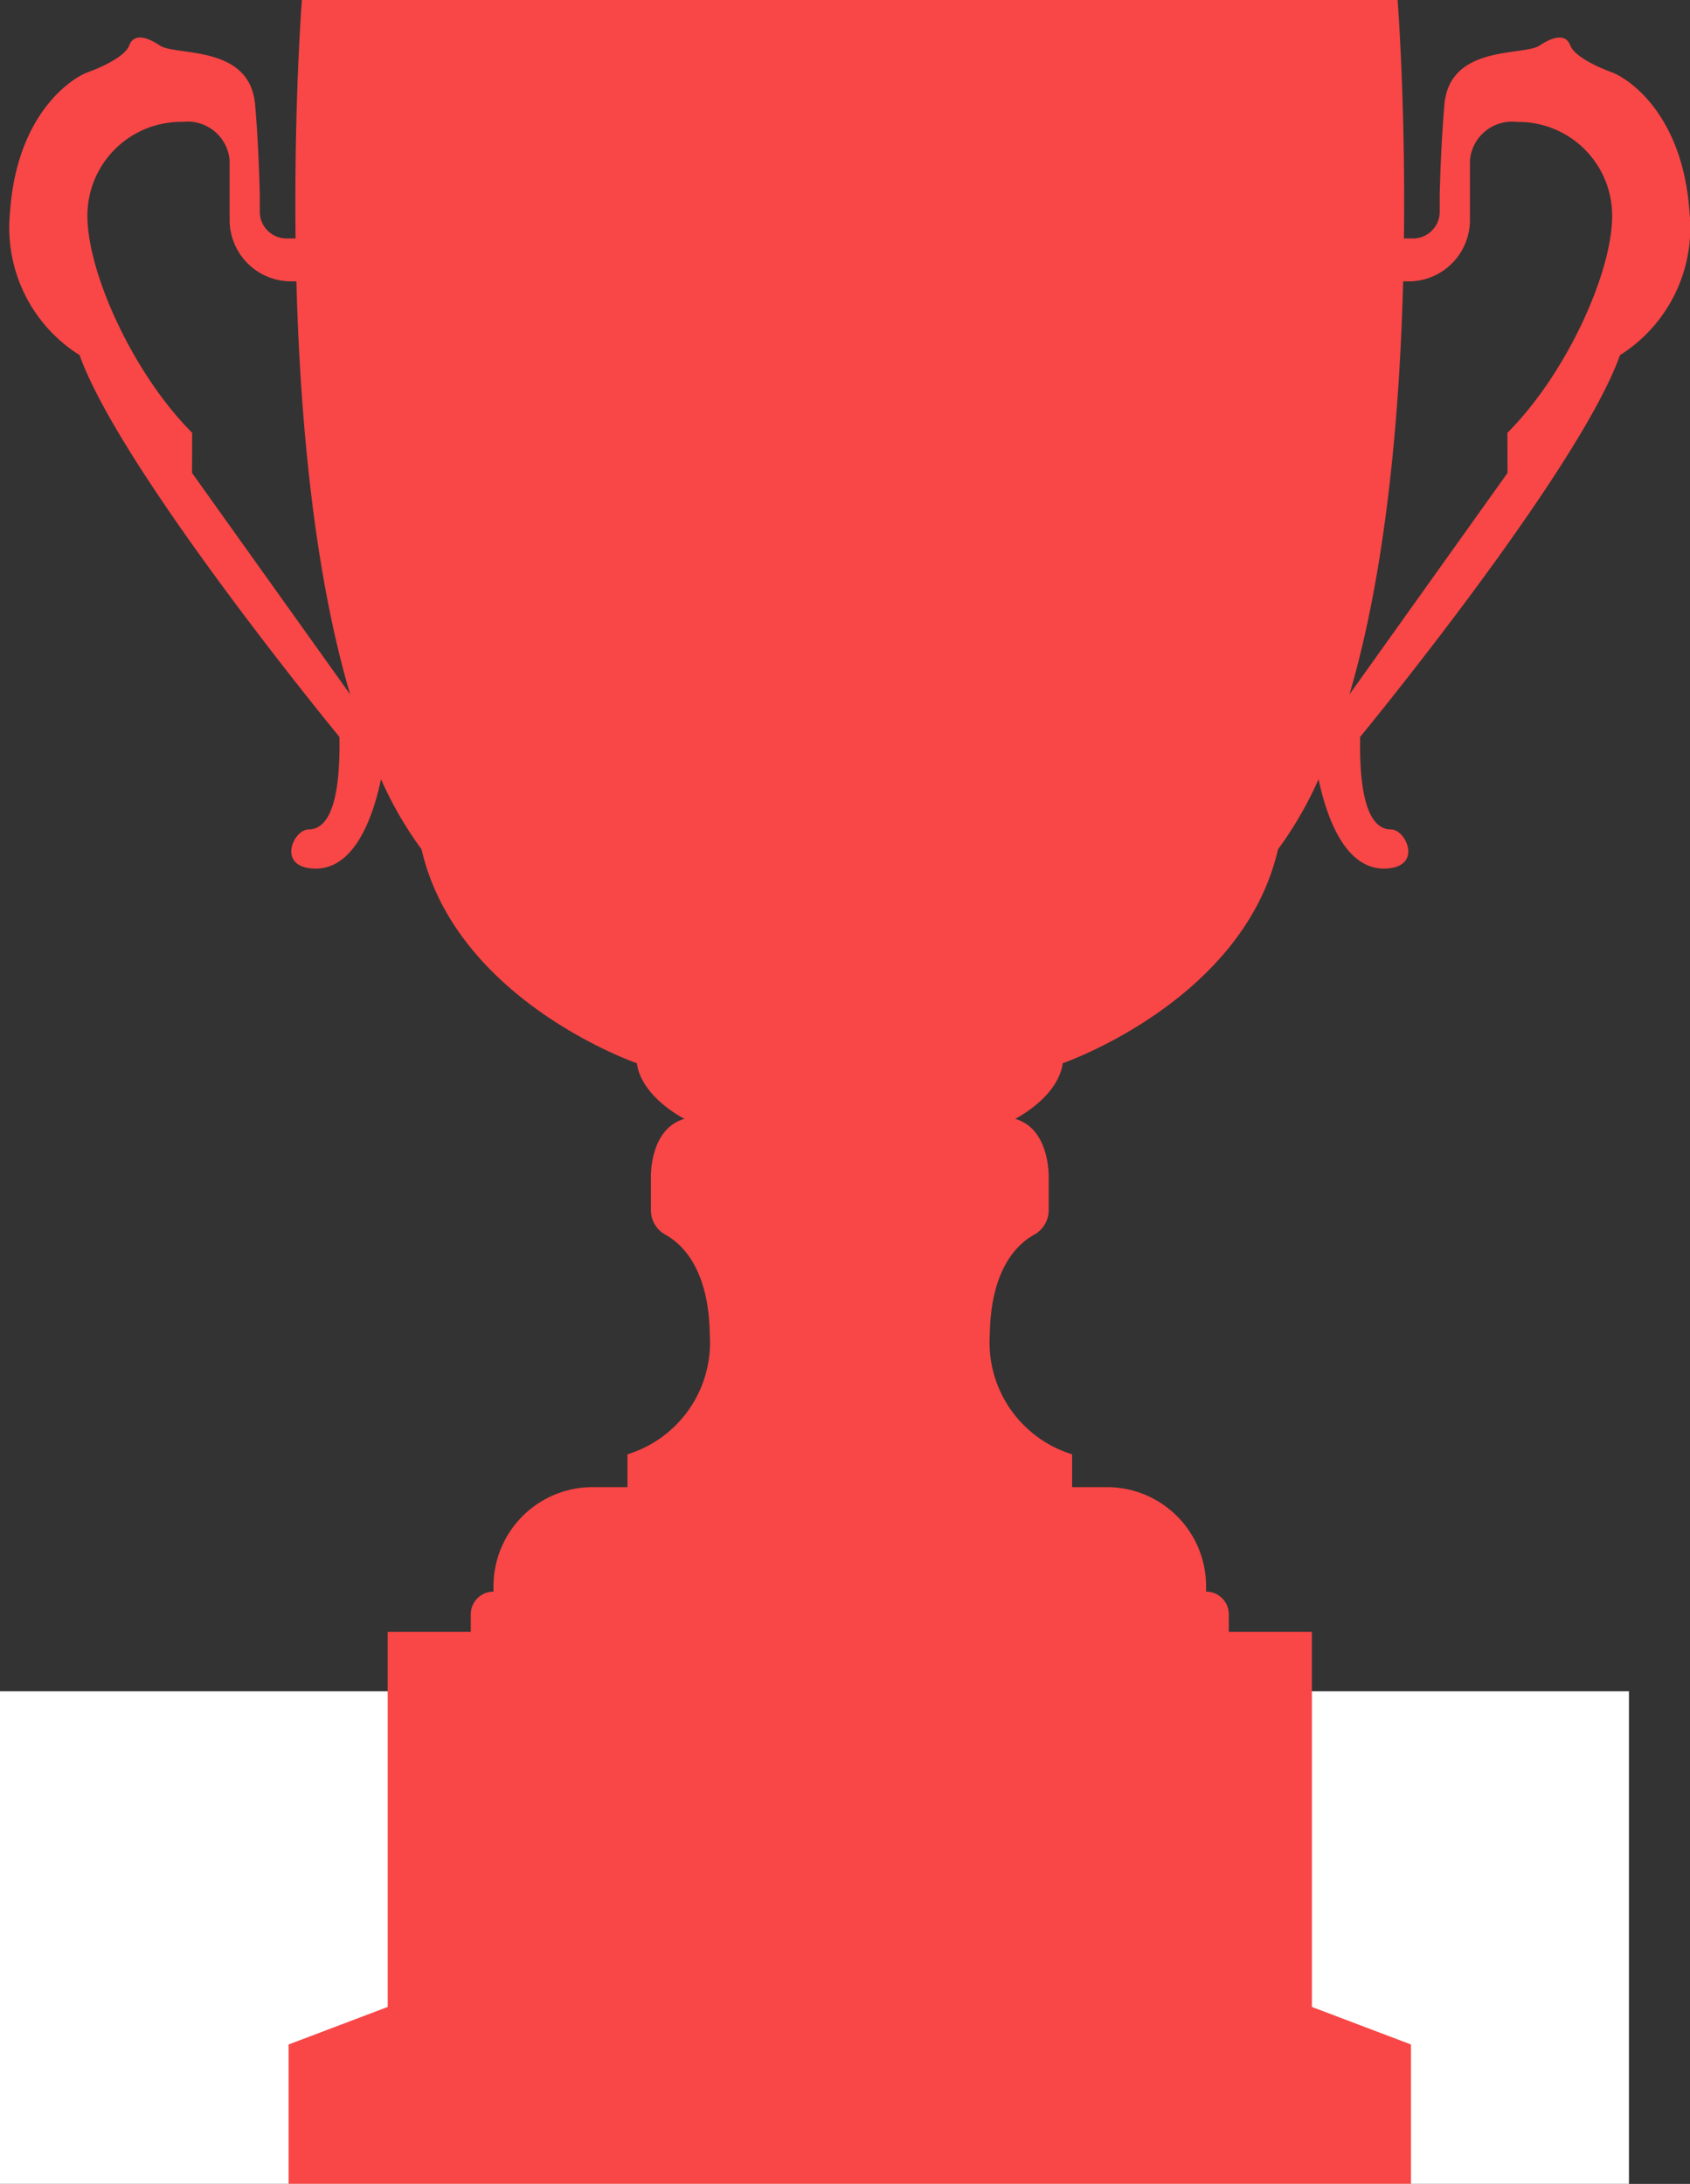
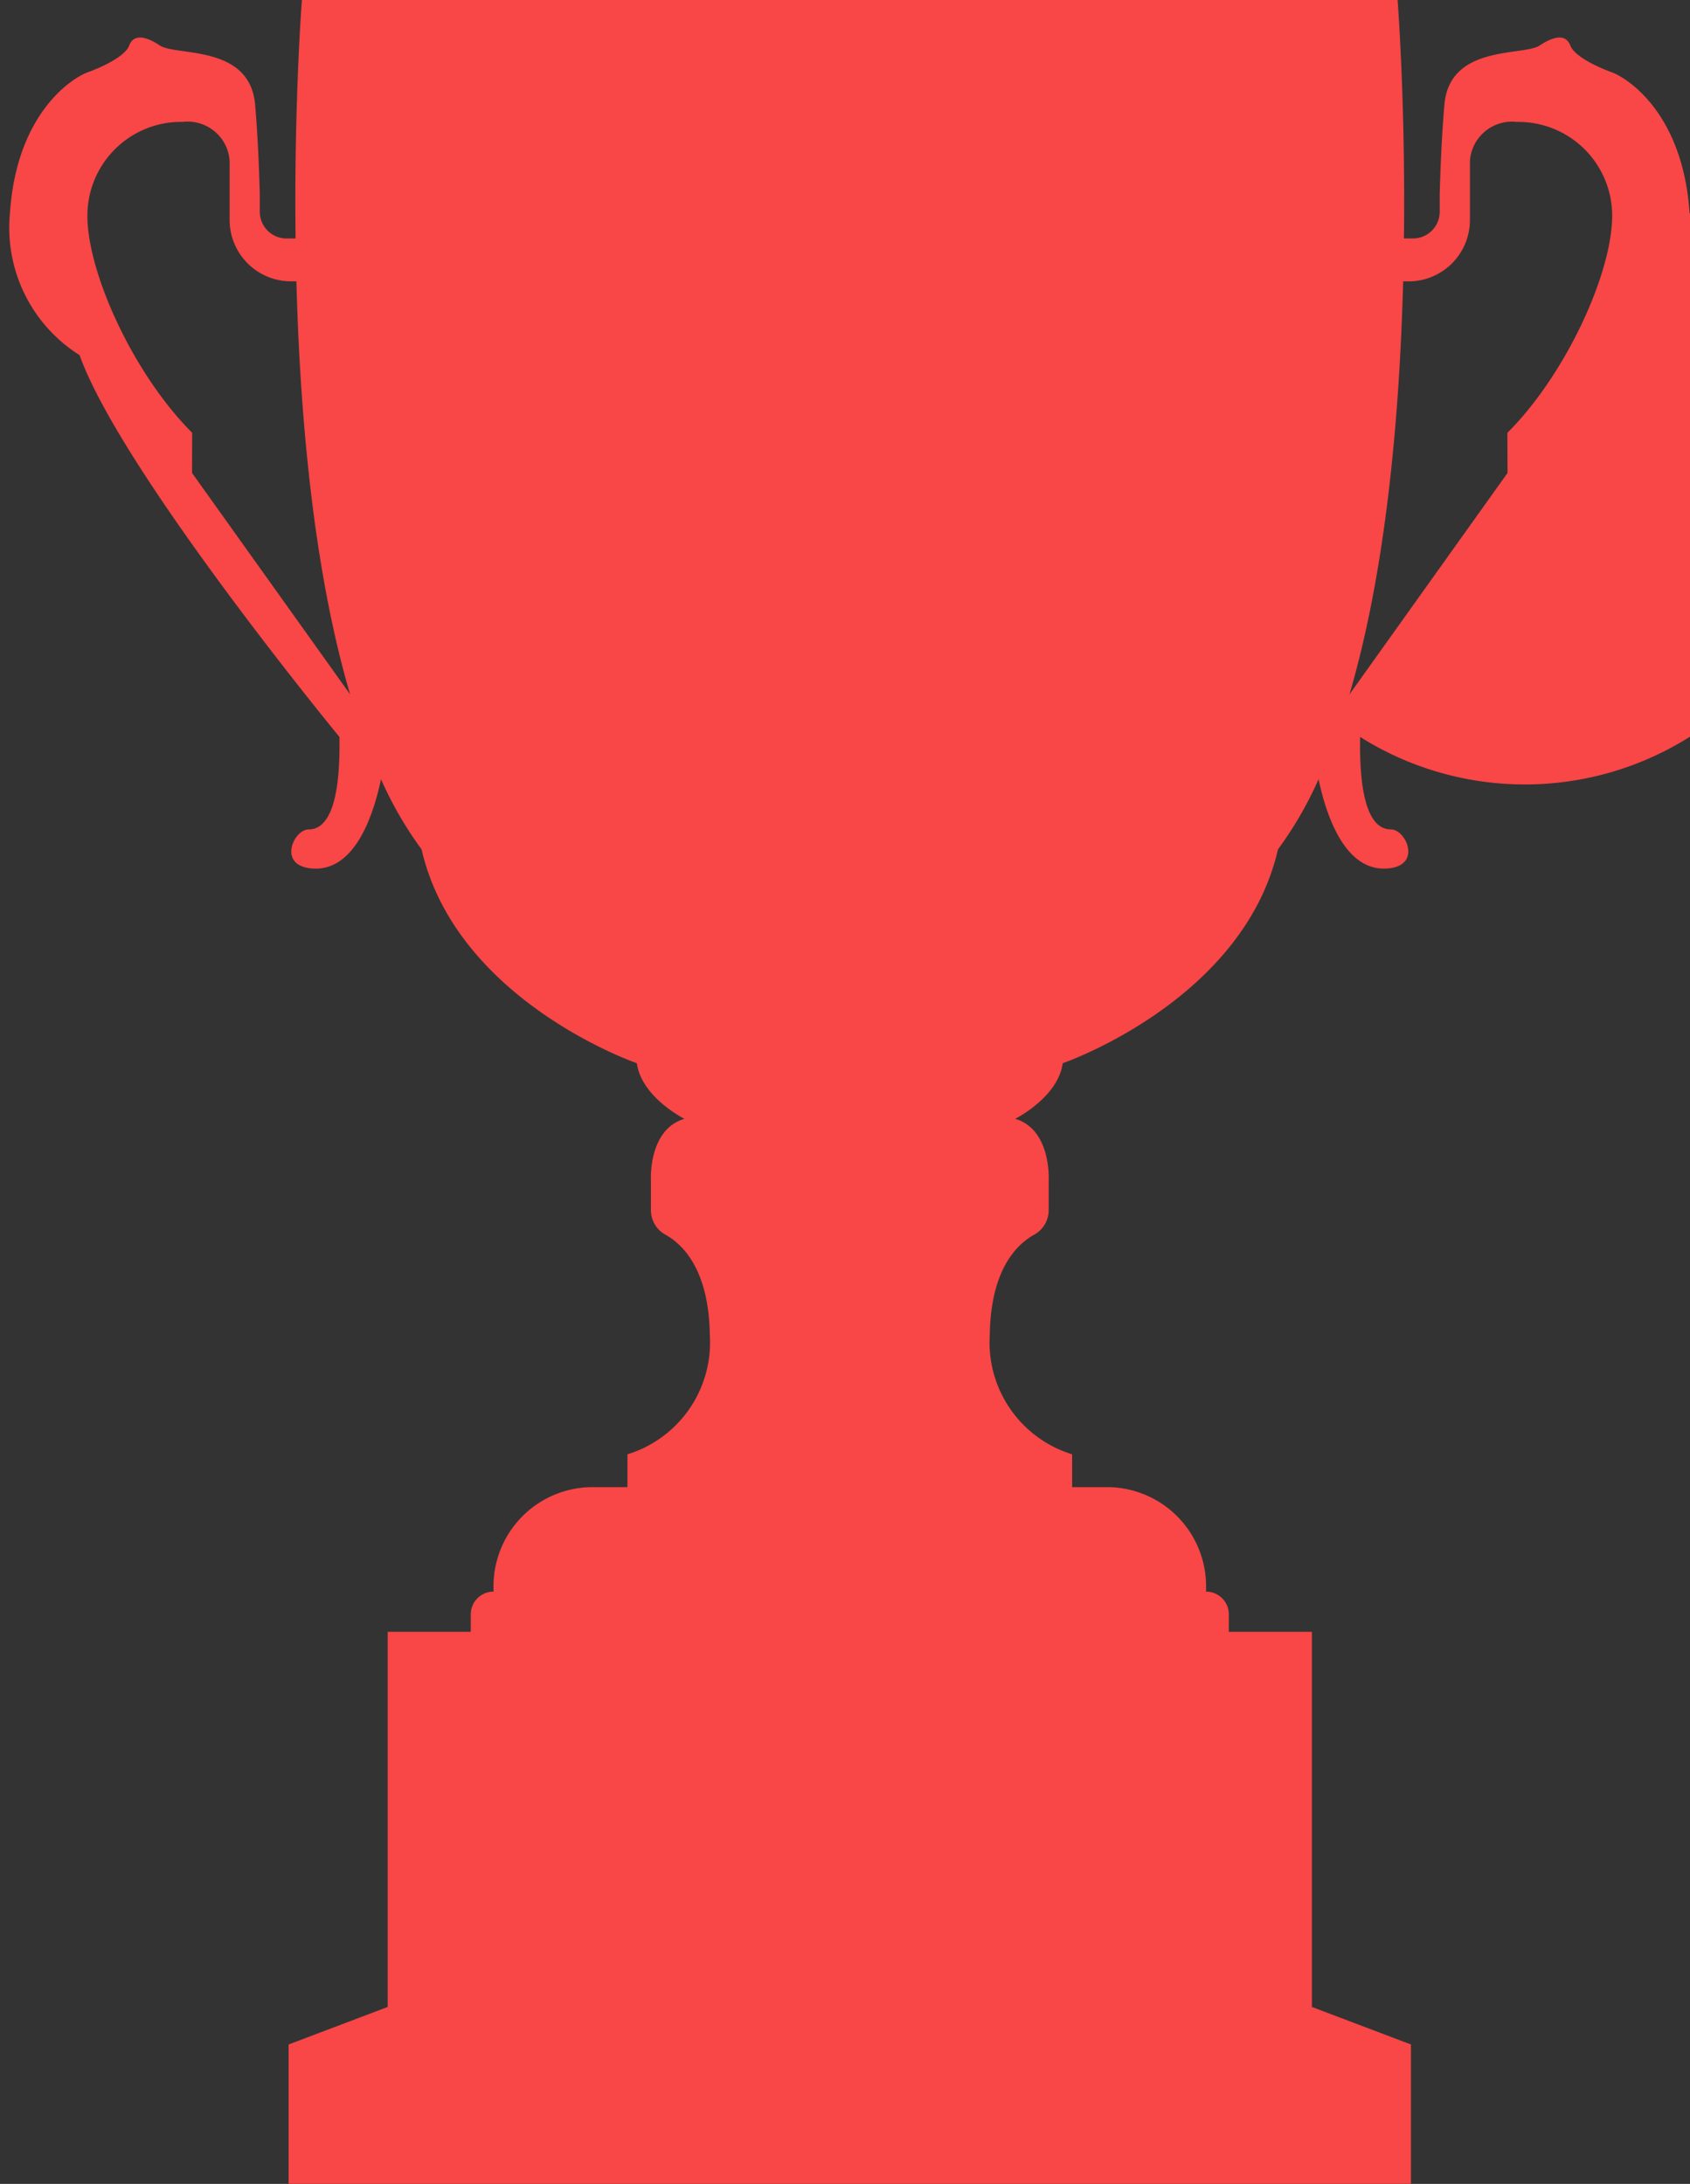
<svg xmlns="http://www.w3.org/2000/svg" width="89.223" height="115.271" viewBox="0 0 89.223 115.271">
  <rect x="0" y="0" width="89.223" height="115.271" fill="#333333" stroke="none" />
  <g id="coppa_italia" data-name="coppa italia" transform="translate(-917 -758.38)">
-     <rect id="Rettangolo_395" data-name="Rettangolo 395" width="86" height="26" transform="translate(917 847.65)" fill="#fff" />
-     <path id="Tracciato_134" data-name="Tracciato 134" d="M4739.843,2765.853c-.35-5.3-3.32-7.142-4.1-7.426s-1.981-.849-2.194-1.413-.775-.564-1.627,0-4.737-.07-5.021,3.11c-.143,1.64-.213,3.41-.249,4.743v.919a1.411,1.411,0,0,1-1.413,1.41h-.476c.087-7.2-.334-12.587-.334-12.587h-57.847s-.42,5.385-.334,12.587h-.475a1.411,1.411,0,0,1-1.414-1.41v-.919c-.035-1.333-.105-3.1-.248-4.743-.284-3.18-4.173-2.546-5.021-3.11s-1.417-.564-1.627,0-1.416,1.133-2.194,1.413-3.748,2.121-4.1,7.426a7.944,7.944,0,0,0,3.675,7.5c2.195,6.154,13.72,20.154,13.72,20.154.069,4.1-.849,4.881-1.627,4.881s-1.627,1.844.07,2.051c2.3.281,3.324-2.673,3.751-4.7a19.746,19.746,0,0,0,2.141,3.7c1.844,8.013,11.365,11.289,11.365,11.289.246,1.8,2.511,2.935,2.511,2.935-1.911.565-1.767,3.215-1.767,3.215v1.595a1.477,1.477,0,0,0,.755,1.3c.9.494,2.307,1.818,2.354,5.305a6.177,6.177,0,0,1-4.348,6.293v1.732h-1.841a5.233,5.233,0,0,0-5.231,5.234v.281a1.2,1.2,0,0,0-1.2,1.2v.922h-4.386v19.8l-5.232,1.981v7.353h59.256v-7.353l-5.231-1.981v-19.8h-4.386v-.922a1.2,1.2,0,0,0-1.2-1.2v-.281a5.233,5.233,0,0,0-5.232-5.234h-1.84v-1.732a6.177,6.177,0,0,1-4.348-6.293c.047-3.487,1.451-4.811,2.354-5.305a1.476,1.476,0,0,0,.756-1.3v-1.595s.143-2.651-1.768-3.215c0,0,2.265-1.133,2.51-2.935,0,0,9.522-3.276,11.365-11.289a19.694,19.694,0,0,0,2.141-3.7c.427,2.022,1.451,4.976,3.751,4.7,1.7-.208.849-2.051.071-2.051s-1.7-.778-1.627-4.881c0,0,11.525-14,13.72-20.154A7.943,7.943,0,0,0,4739.843,2765.853Zm-79.061,13.72.006-2.121c-3.253-3.253-5.729-8.909-5.518-11.809a4.945,4.945,0,0,1,5.021-4.6,2.222,2.222,0,0,1,2.475,2.048v3.129a3.24,3.24,0,0,0,3.238,3.238h.287c.184,6.967.883,15.171,2.836,21.8Zm69.45,0-8.345,11.688c1.952-6.629,2.651-14.833,2.835-21.8h.288a3.24,3.24,0,0,0,3.238-3.238v-3.129a2.223,2.223,0,0,1,2.475-2.048,4.945,4.945,0,0,1,5.021,4.6c.21,2.9-2.265,8.555-5.519,11.809Z" transform="translate(-3733.643 -1996.229)" fill="#f94646" />
+     <path id="Tracciato_134" data-name="Tracciato 134" d="M4739.843,2765.853c-.35-5.3-3.32-7.142-4.1-7.426s-1.981-.849-2.194-1.413-.775-.564-1.627,0-4.737-.07-5.021,3.11c-.143,1.64-.213,3.41-.249,4.743v.919a1.411,1.411,0,0,1-1.413,1.41h-.476c.087-7.2-.334-12.587-.334-12.587h-57.847s-.42,5.385-.334,12.587h-.475a1.411,1.411,0,0,1-1.414-1.41v-.919c-.035-1.333-.105-3.1-.248-4.743-.284-3.18-4.173-2.546-5.021-3.11s-1.417-.564-1.627,0-1.416,1.133-2.194,1.413-3.748,2.121-4.1,7.426a7.944,7.944,0,0,0,3.675,7.5c2.195,6.154,13.72,20.154,13.72,20.154.069,4.1-.849,4.881-1.627,4.881s-1.627,1.844.07,2.051c2.3.281,3.324-2.673,3.751-4.7a19.746,19.746,0,0,0,2.141,3.7c1.844,8.013,11.365,11.289,11.365,11.289.246,1.8,2.511,2.935,2.511,2.935-1.911.565-1.767,3.215-1.767,3.215v1.595a1.477,1.477,0,0,0,.755,1.3c.9.494,2.307,1.818,2.354,5.305a6.177,6.177,0,0,1-4.348,6.293v1.732h-1.841a5.233,5.233,0,0,0-5.231,5.234v.281a1.2,1.2,0,0,0-1.2,1.2v.922h-4.386v19.8l-5.232,1.981v7.353h59.256v-7.353l-5.231-1.981v-19.8h-4.386v-.922a1.2,1.2,0,0,0-1.2-1.2v-.281a5.233,5.233,0,0,0-5.232-5.234h-1.84v-1.732a6.177,6.177,0,0,1-4.348-6.293c.047-3.487,1.451-4.811,2.354-5.305a1.476,1.476,0,0,0,.756-1.3v-1.595s.143-2.651-1.768-3.215c0,0,2.265-1.133,2.51-2.935,0,0,9.522-3.276,11.365-11.289a19.694,19.694,0,0,0,2.141-3.7c.427,2.022,1.451,4.976,3.751,4.7,1.7-.208.849-2.051.071-2.051s-1.7-.778-1.627-4.881A7.943,7.943,0,0,0,4739.843,2765.853Zm-79.061,13.72.006-2.121c-3.253-3.253-5.729-8.909-5.518-11.809a4.945,4.945,0,0,1,5.021-4.6,2.222,2.222,0,0,1,2.475,2.048v3.129a3.24,3.24,0,0,0,3.238,3.238h.287c.184,6.967.883,15.171,2.836,21.8Zm69.45,0-8.345,11.688c1.952-6.629,2.651-14.833,2.835-21.8h.288a3.24,3.24,0,0,0,3.238-3.238v-3.129a2.223,2.223,0,0,1,2.475-2.048,4.945,4.945,0,0,1,5.021,4.6c.21,2.9-2.265,8.555-5.519,11.809Z" transform="translate(-3733.643 -1996.229)" fill="#f94646" />
  </g>
</svg>